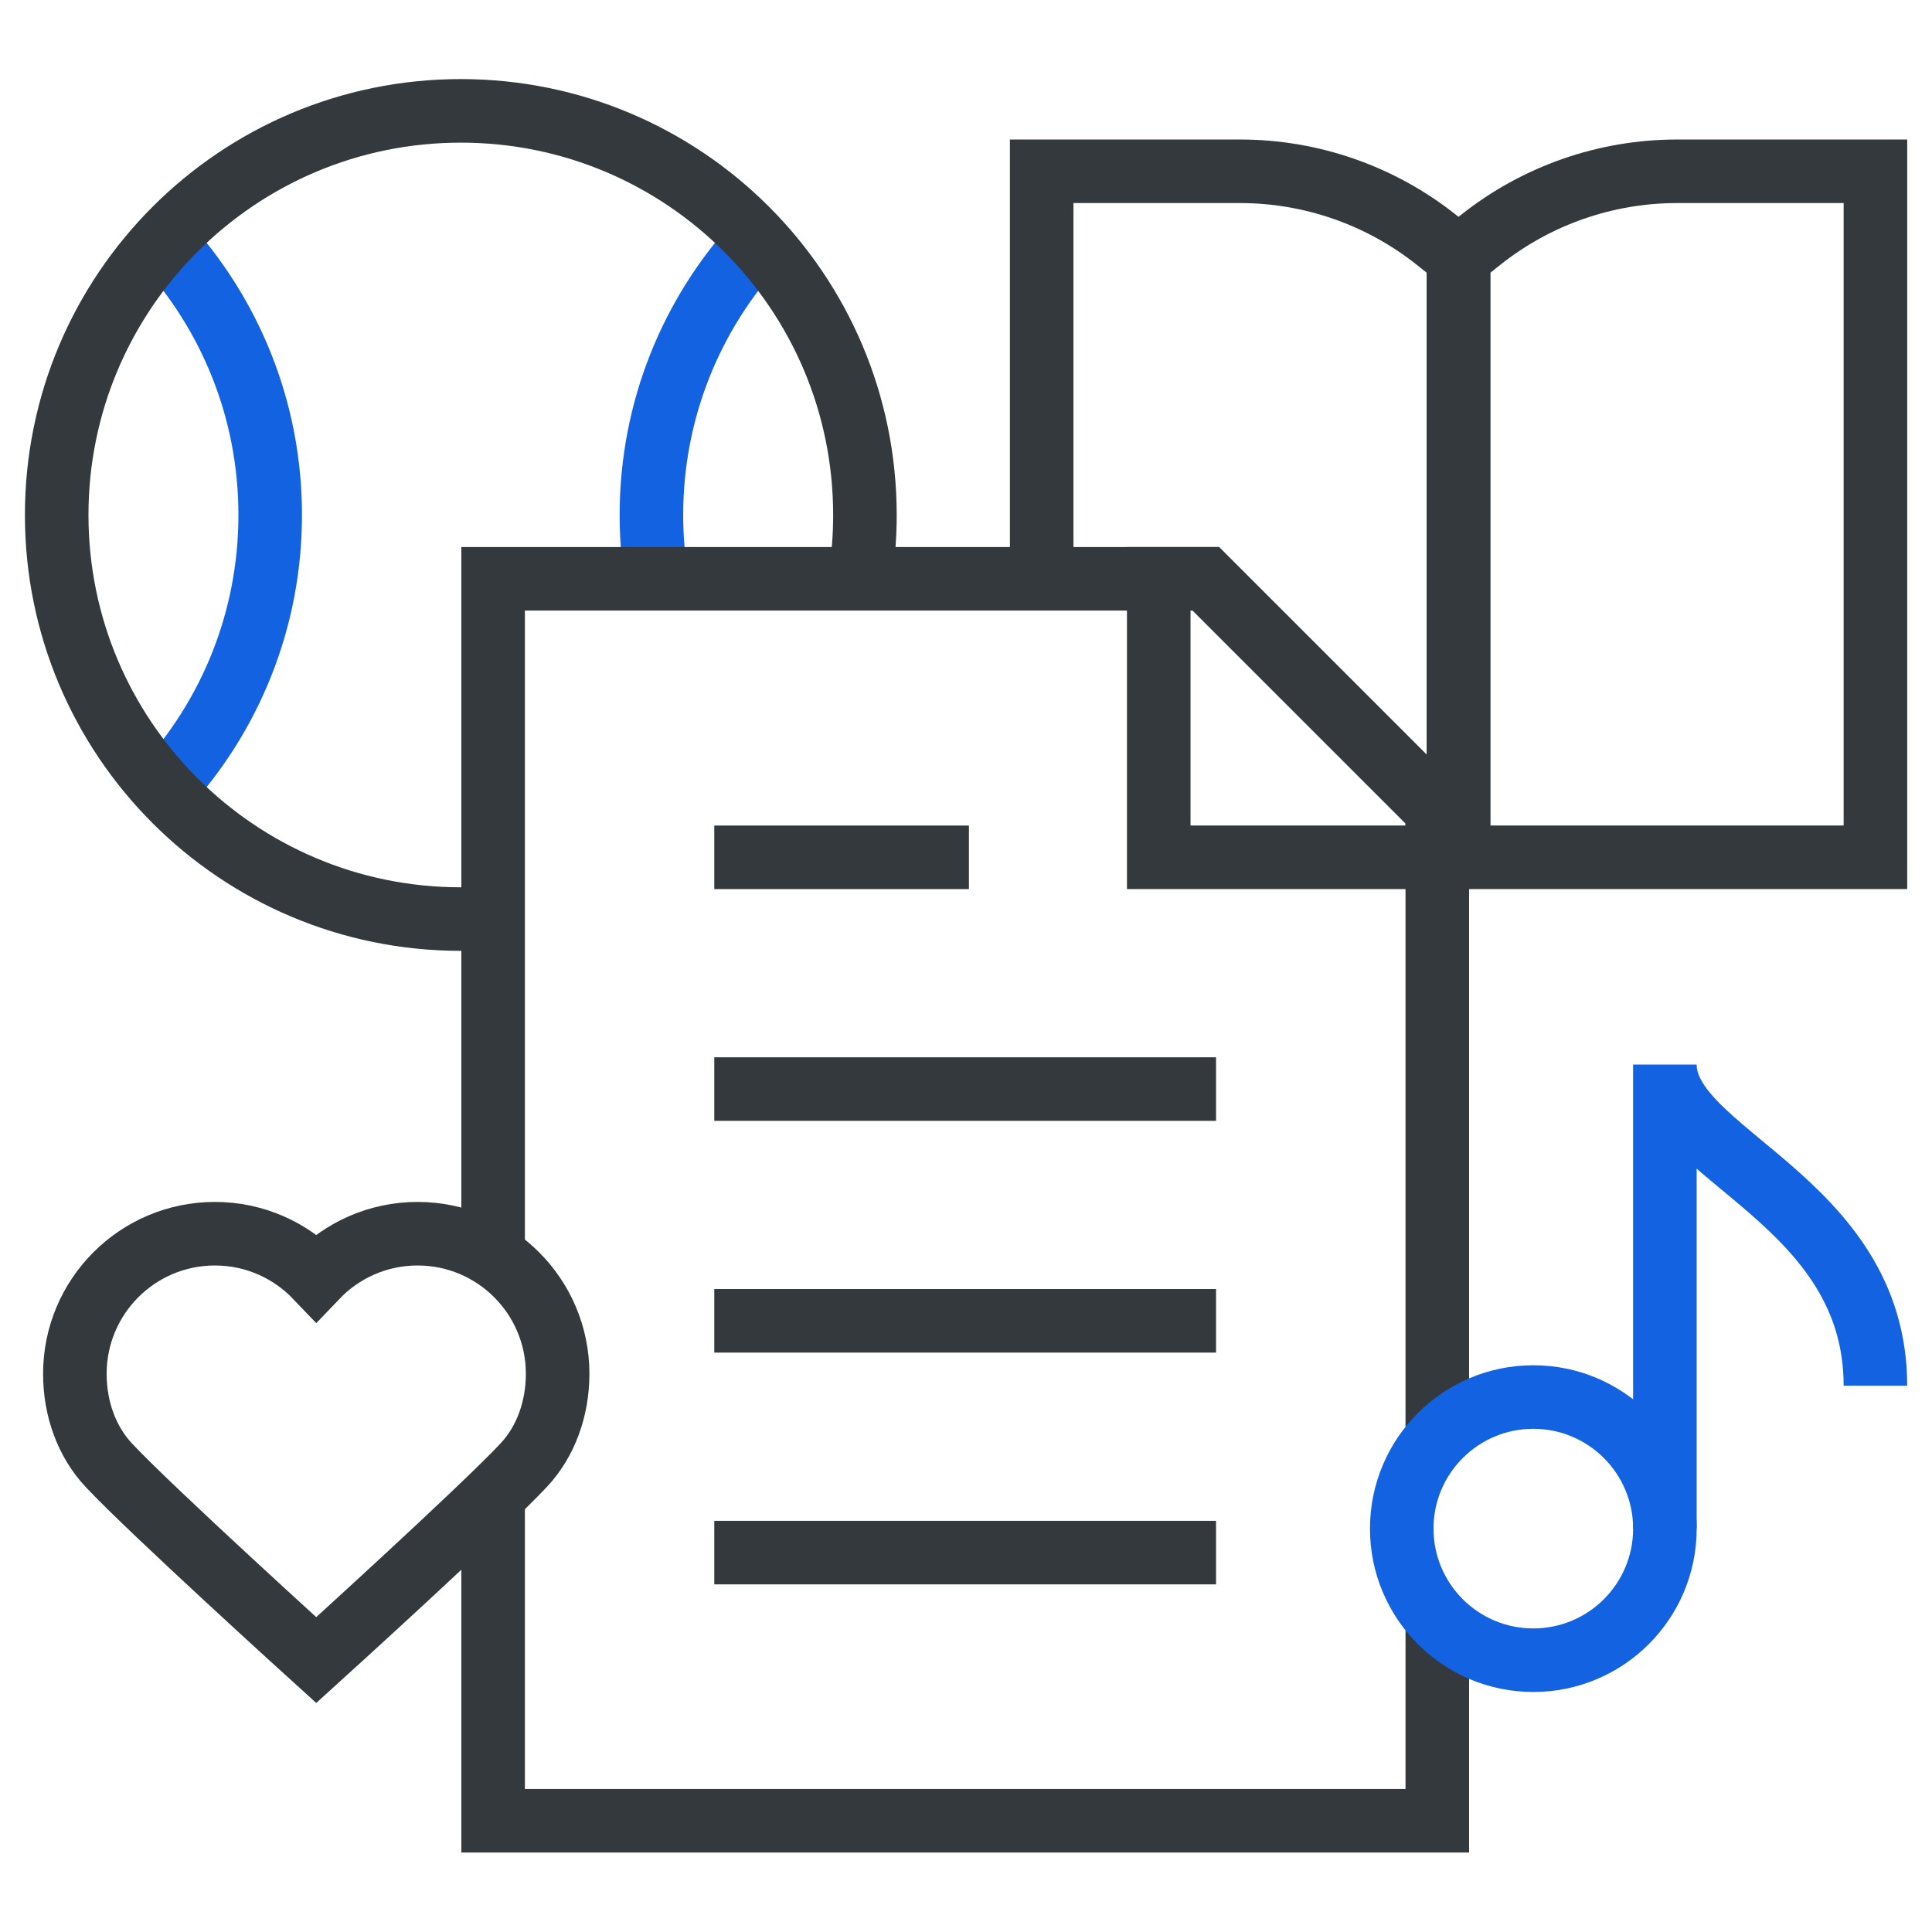
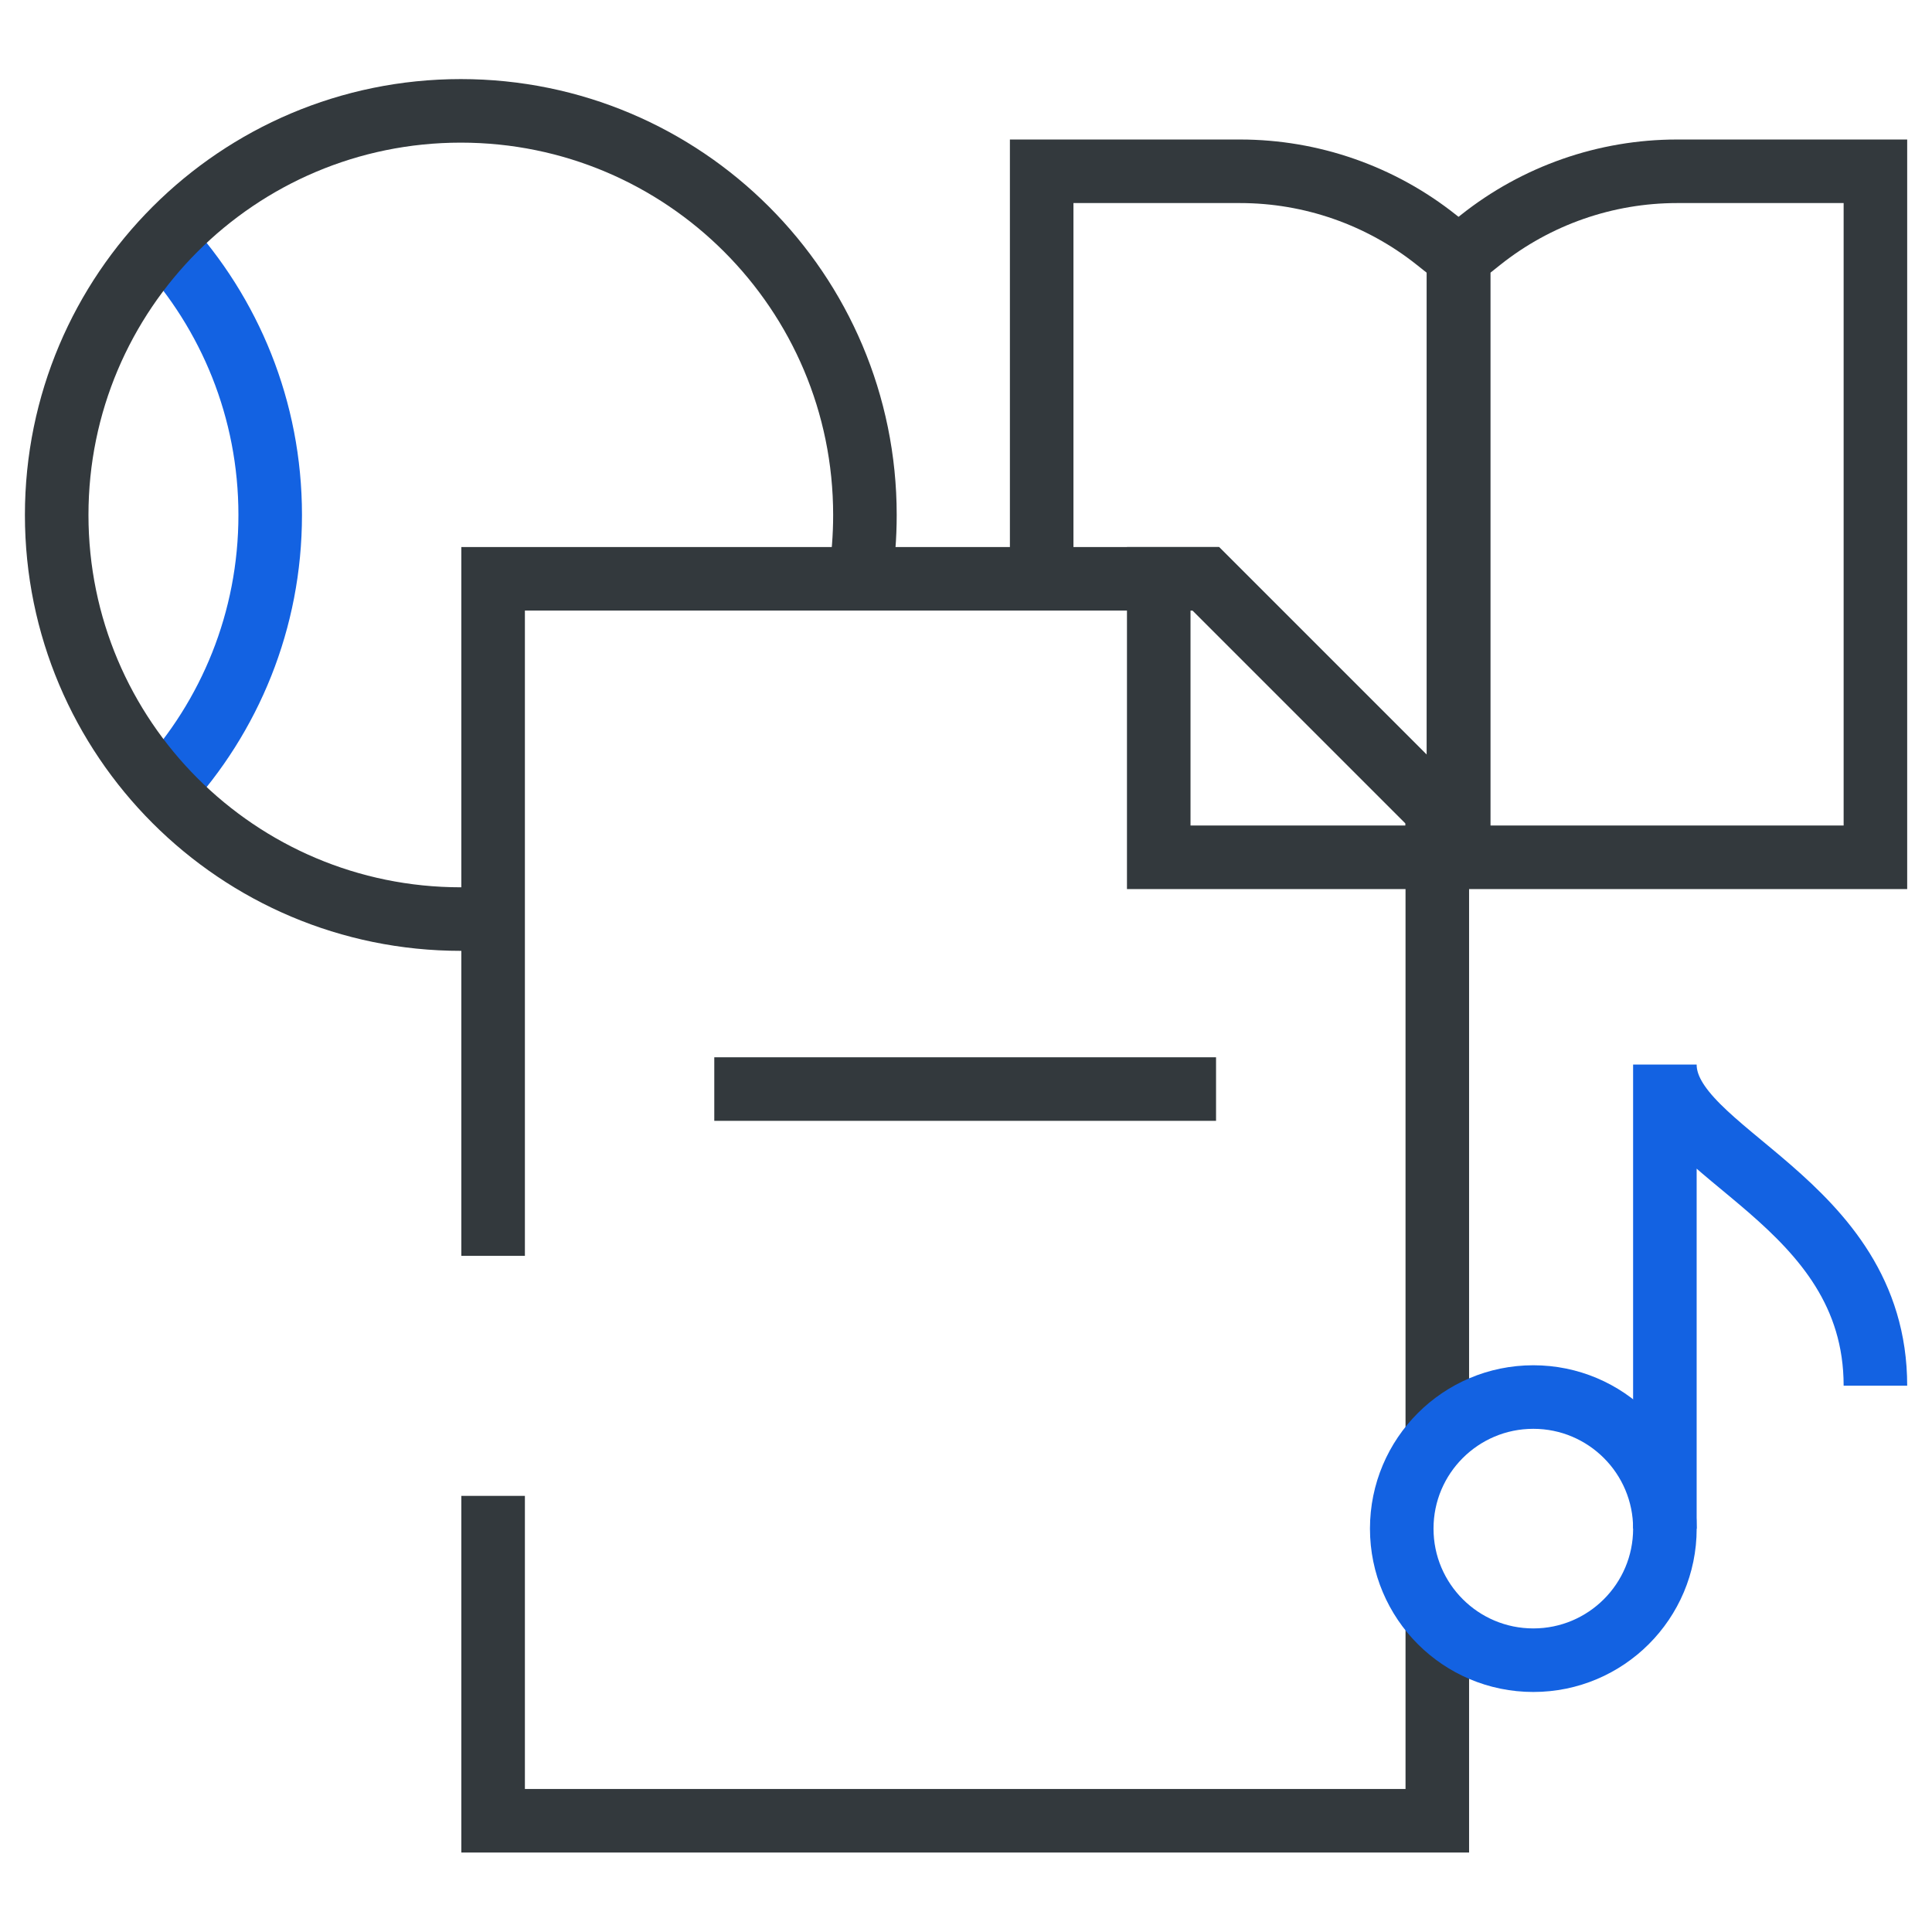
<svg xmlns="http://www.w3.org/2000/svg" width="76" height="76" viewBox="0 0 76 76" fill="none">
  <path d="M6.43 9.493C9.037 12.325 10.629 16.105 10.629 20.258C10.629 24.41 9.037 28.191 6.43 31.022" stroke="#1362E2" stroke-width="2.5" stroke-miterlimit="10" />
-   <path d="M29.824 9.493C27.217 12.325 25.625 16.105 25.625 20.258C25.625 21.126 25.695 21.979 25.829 22.81" stroke="#1362E2" stroke-width="2.5" stroke-miterlimit="10" />
  <path d="M19.398 36.104C18.979 36.138 18.555 36.154 18.127 36.154C9.348 36.154 2.23 29.037 2.23 20.258C2.23 11.478 9.348 4.361 18.127 4.361C26.907 4.361 34.024 11.478 34.024 20.258C34.024 21.112 33.957 21.951 33.827 22.769" stroke="#33393D" stroke-width="2.5" stroke-miterlimit="10" />
  <path d="M40.977 22.769V6.738H48.781C51.585 6.738 54.307 7.688 56.502 9.433L57.376 10.127V33.724" stroke="#33393D" stroke-width="2.5" stroke-miterlimit="10" />
  <path d="M57.375 33.724H73.774V6.738H65.97C63.165 6.738 60.444 7.688 58.248 9.433L57.375 10.127V33.724Z" stroke="#33393D" stroke-width="2.5" stroke-miterlimit="10" />
  <path d="M56.54 63.669V71.624H19.398V58.844" stroke="#33393D" stroke-width="2.5" stroke-miterlimit="10" />
  <path d="M19.398 49.402V22.769H47.437L56.54 31.872V56.594" stroke="#33393D" stroke-width="2.5" stroke-miterlimit="10" />
-   <path d="M28.098 33.725H38.115" stroke="#33393D" stroke-width="2.5" stroke-miterlimit="10" />
  <path d="M28.098 42.841H47.836" stroke="#33393D" stroke-width="2.5" stroke-miterlimit="10" />
-   <path d="M28.098 51.958H47.836" stroke="#33393D" stroke-width="2.5" stroke-miterlimit="10" />
-   <path d="M28.098 61.075H47.836" stroke="#33393D" stroke-width="2.5" stroke-miterlimit="10" />
  <path d="M47.435 22.769H45.582V33.724H56.538V31.872L47.435 22.769Z" stroke="#33393D" stroke-width="2.5" stroke-miterlimit="10" />
  <path d="M60.317 65.308C63.175 65.308 65.493 62.99 65.493 60.132C65.493 57.273 63.175 54.956 60.317 54.956C57.458 54.956 55.141 57.273 55.141 60.132C55.141 62.99 57.458 65.308 60.317 65.308Z" stroke="#1362E2" stroke-width="2.5" stroke-miterlimit="10" />
  <path d="M65.492 60.131V41.877C65.492 45.408 73.774 47.196 73.774 54.509" stroke="#1362E2" stroke-width="2.5" stroke-miterlimit="10" />
-   <path d="M16.426 48.531C14.858 48.531 13.444 49.188 12.441 50.239C11.437 49.188 10.023 48.531 8.455 48.531C5.412 48.531 2.945 50.998 2.945 54.041C2.945 55.414 3.409 56.705 4.278 57.635C5.951 59.423 12.44 65.303 12.44 65.303C12.44 65.303 18.93 59.423 20.602 57.635C21.472 56.705 21.936 55.414 21.936 54.041C21.936 50.998 19.469 48.531 16.426 48.531Z" stroke="#33393D" stroke-width="2.5" stroke-miterlimit="10" />
</svg>